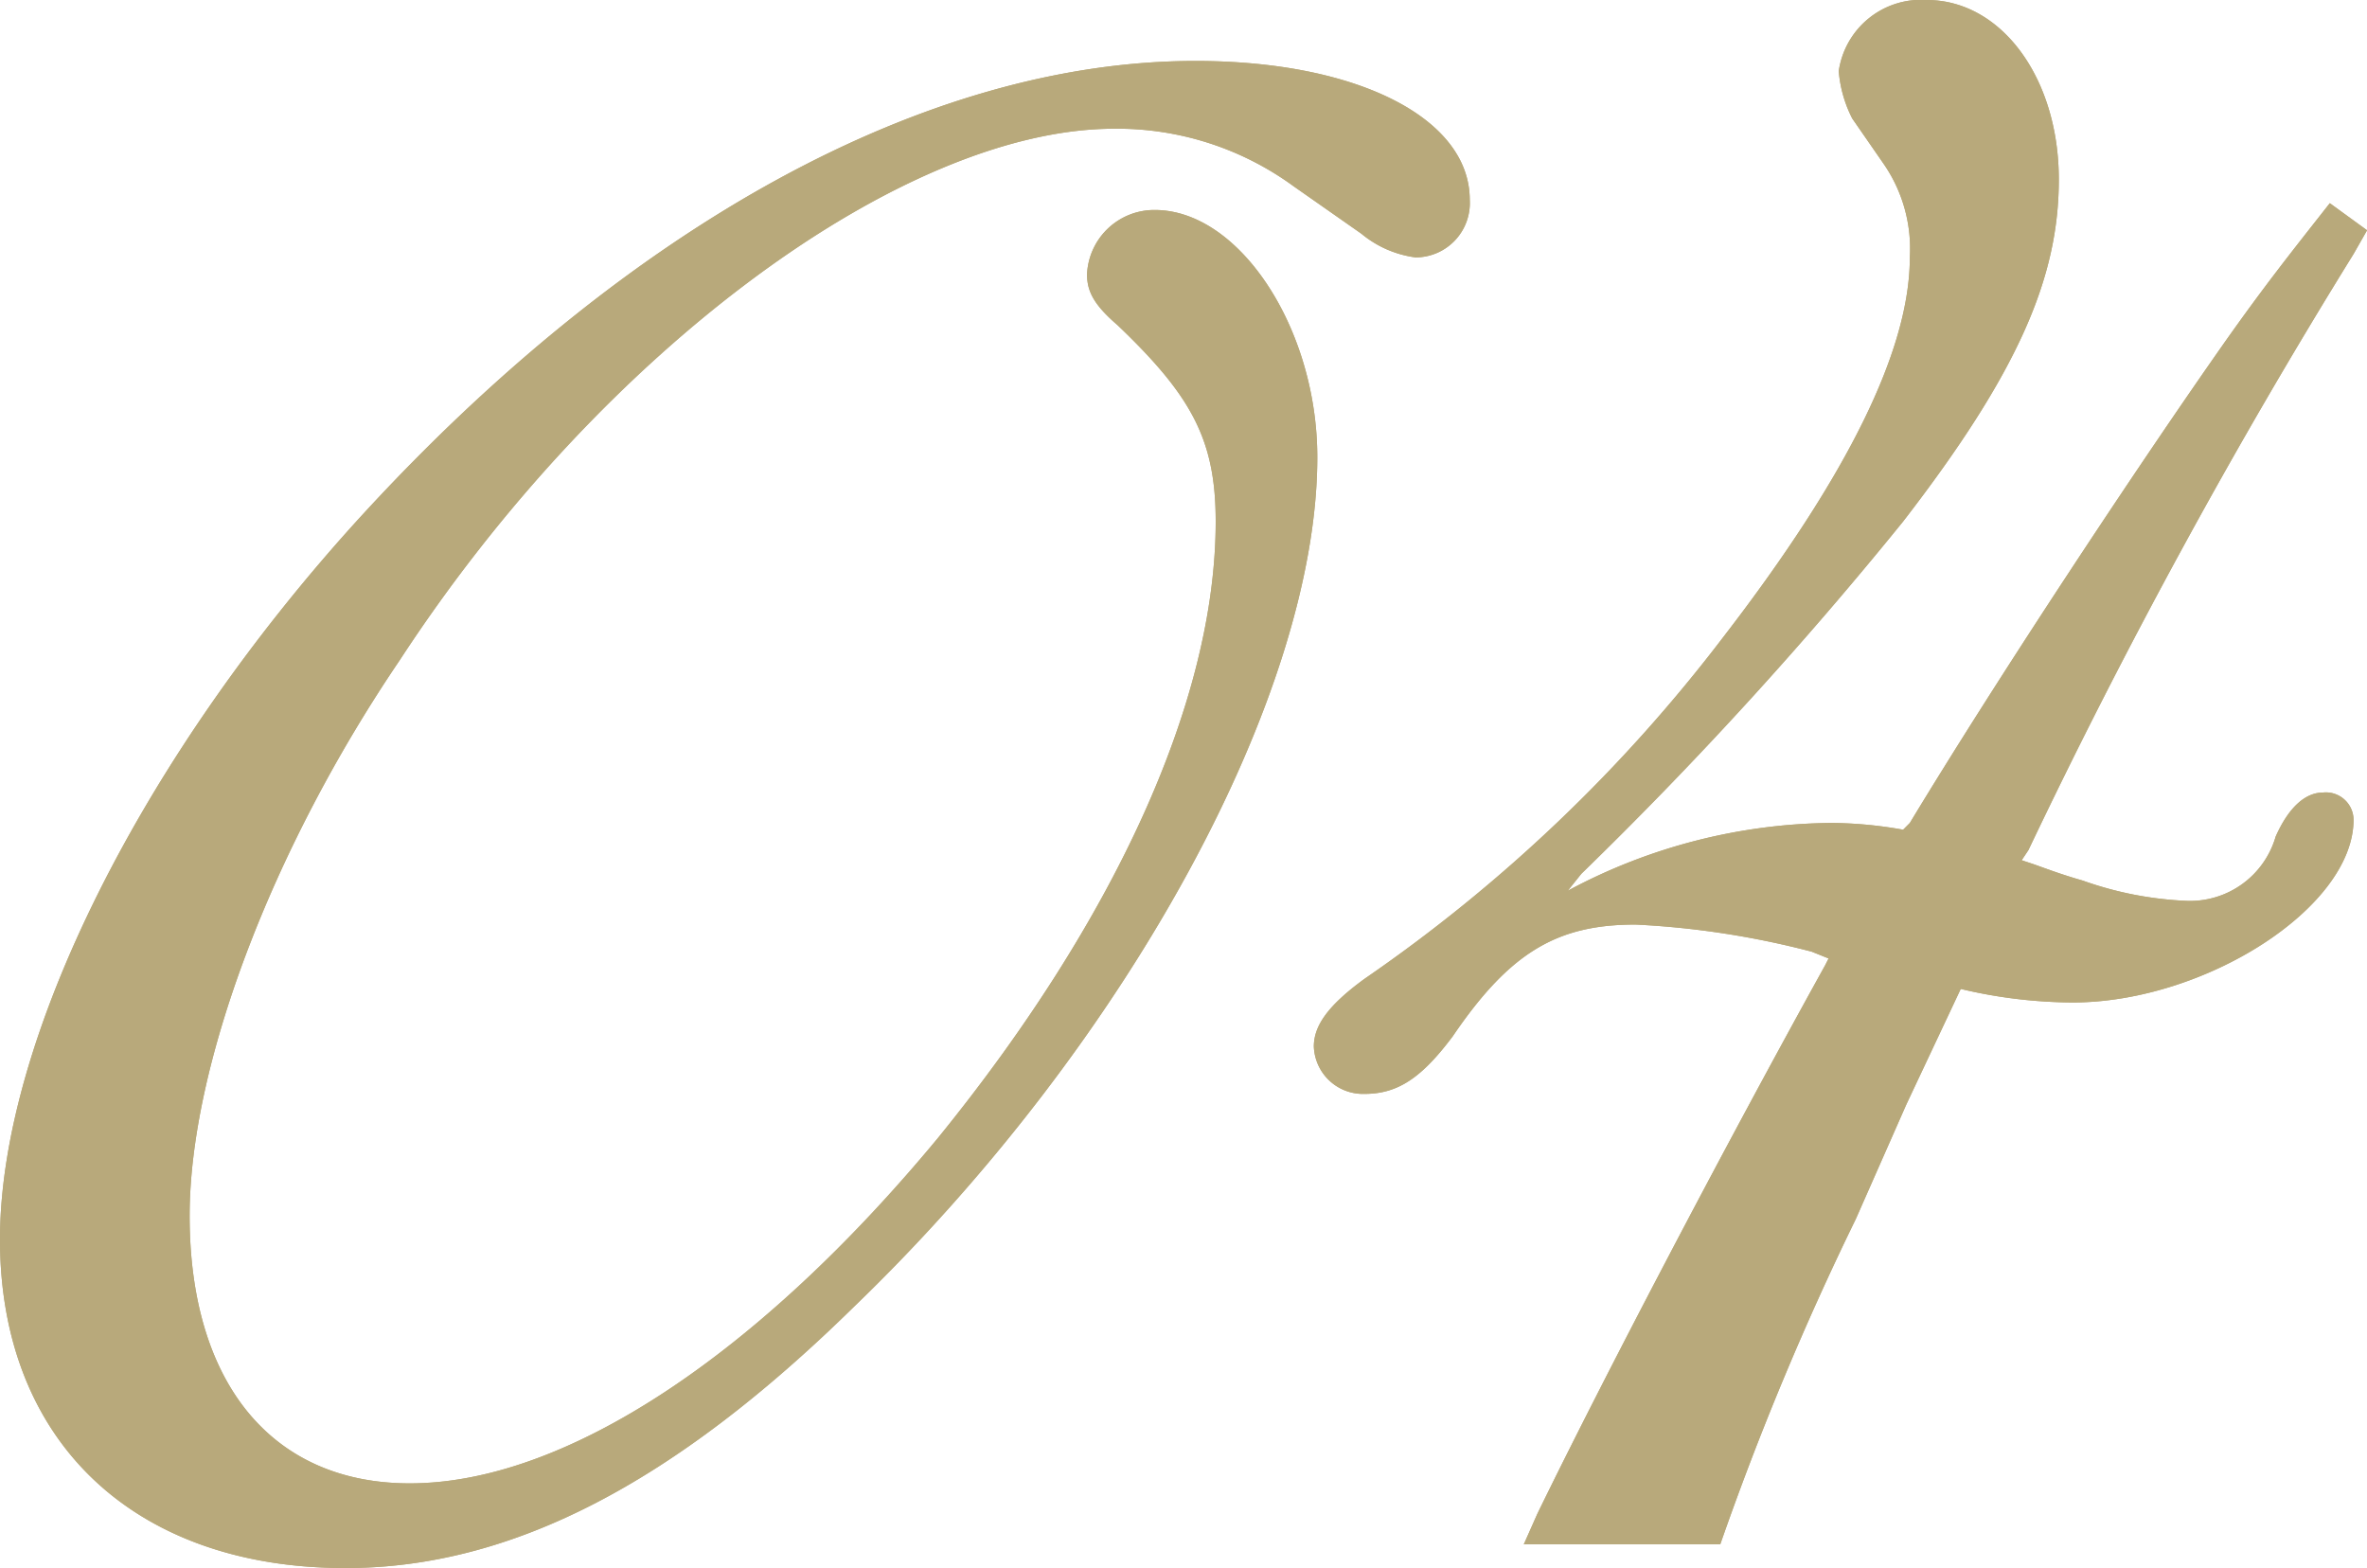
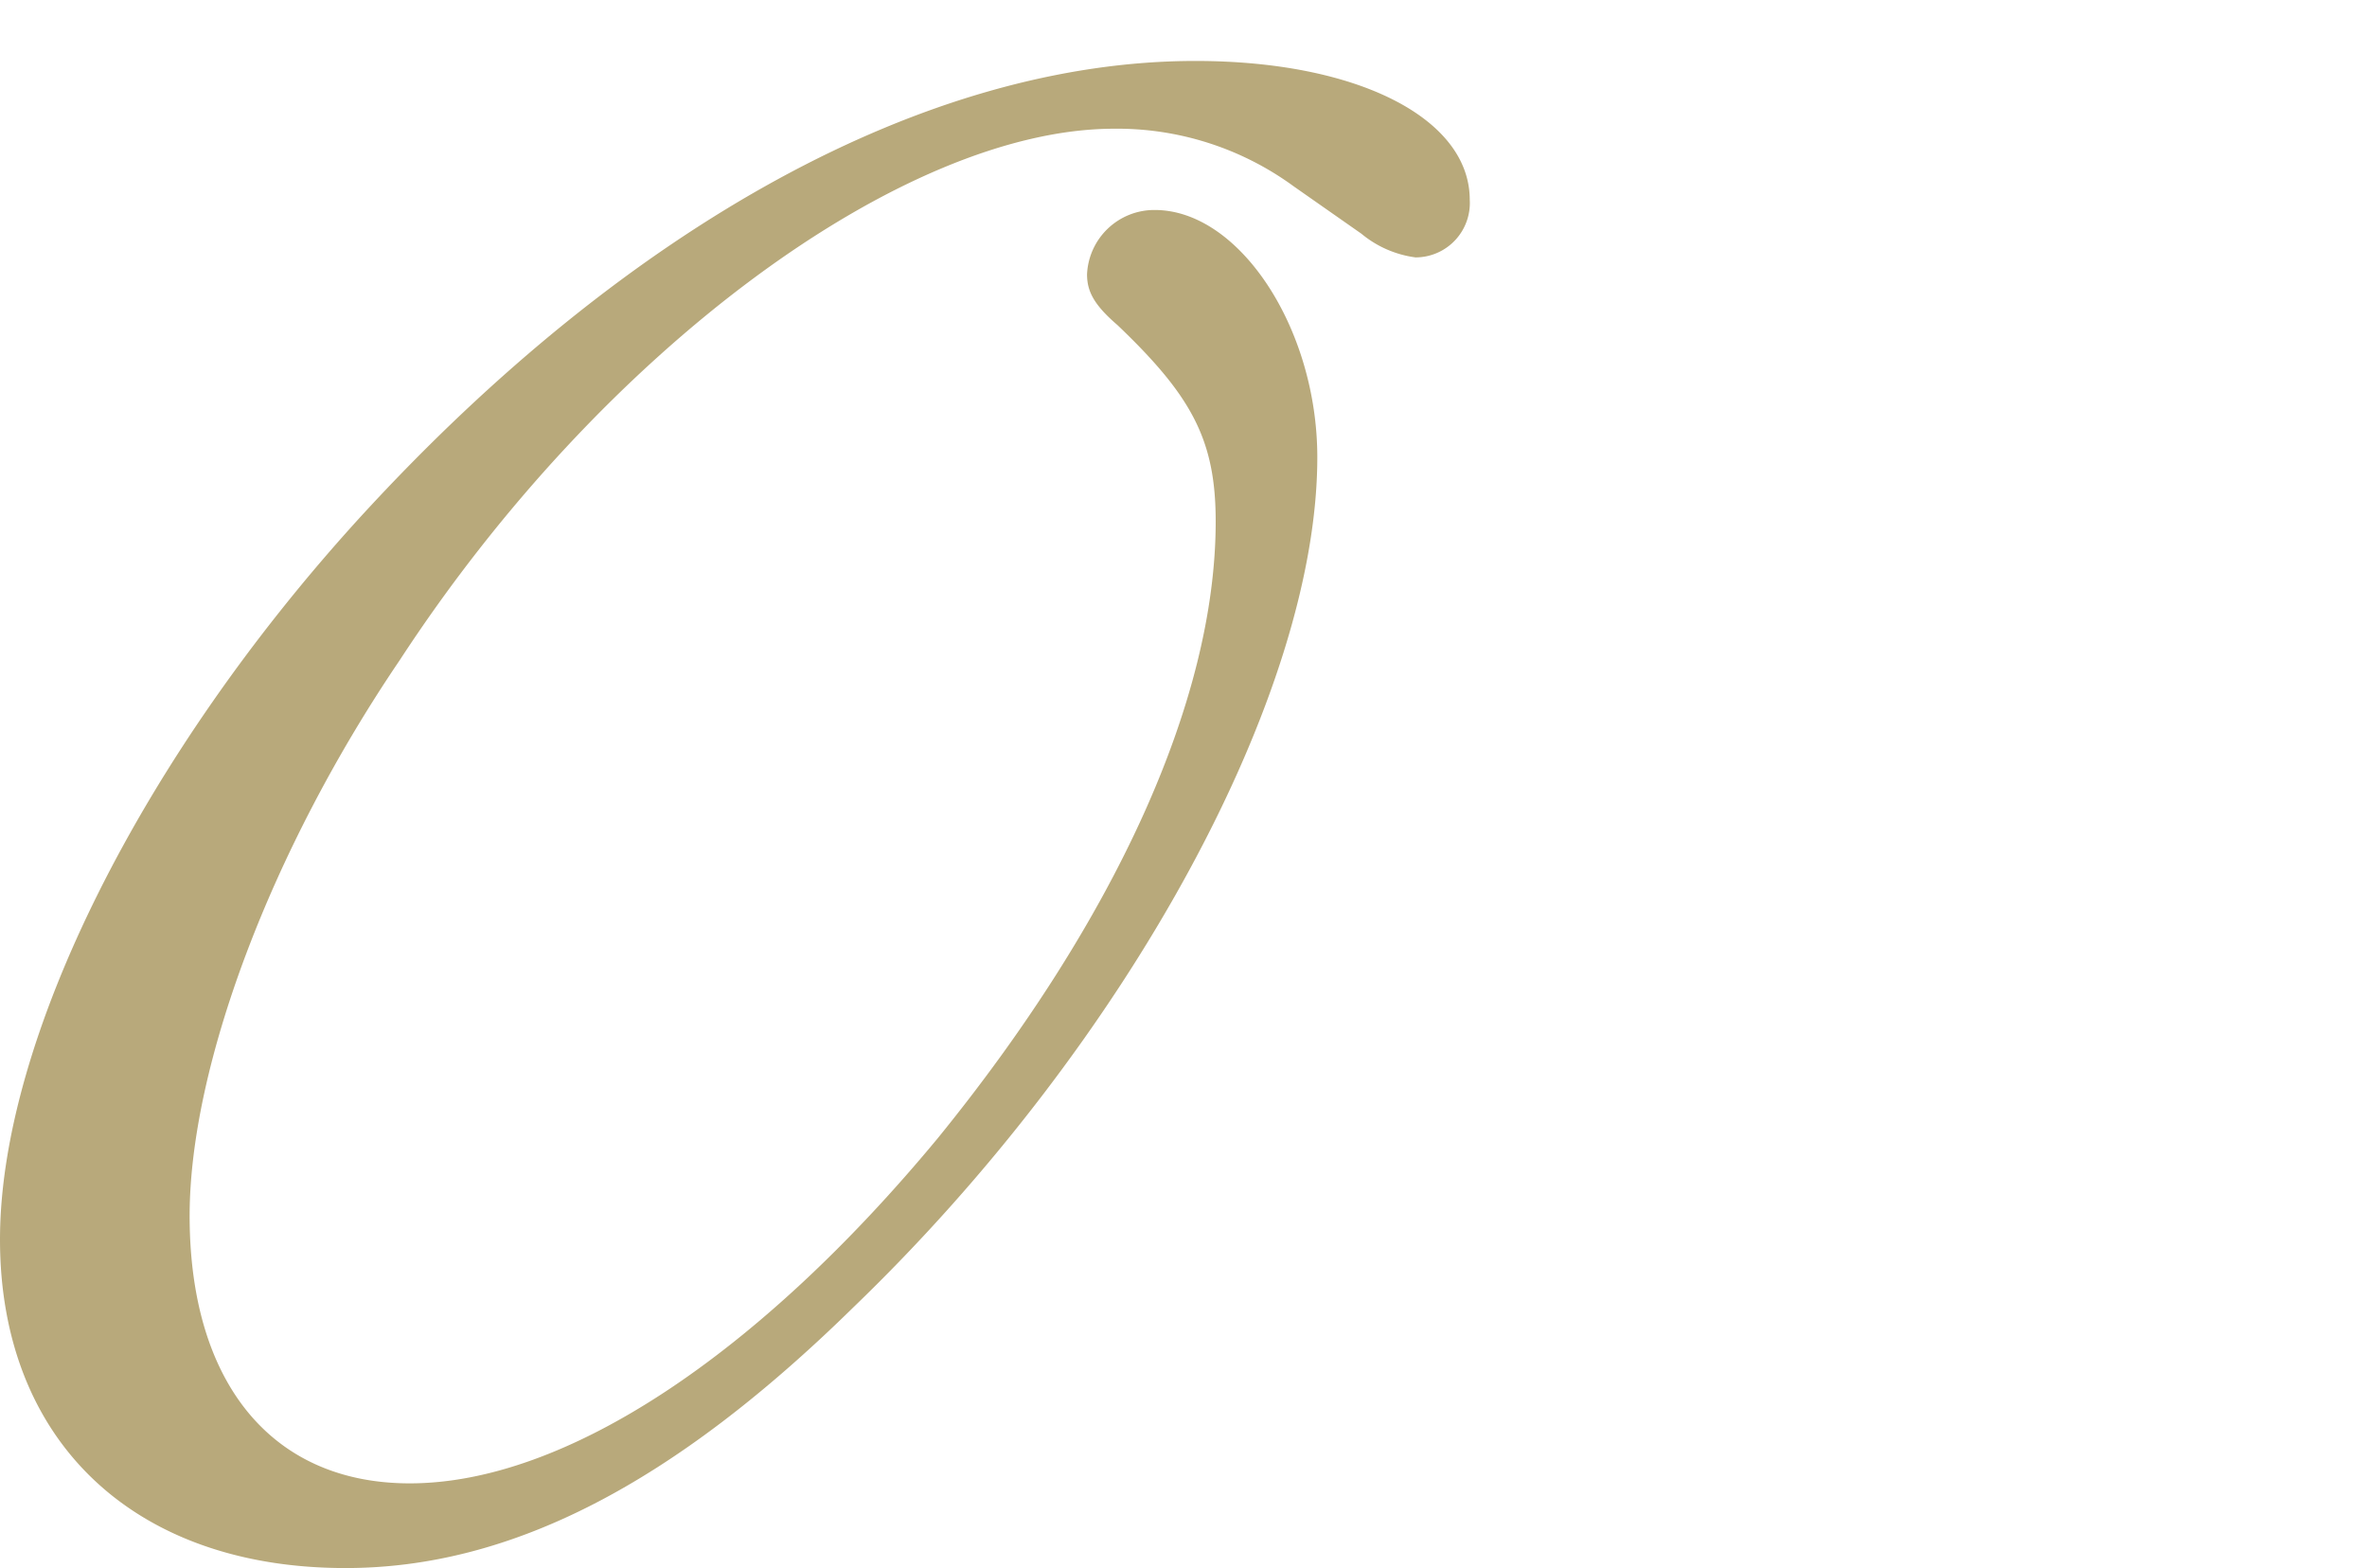
<svg xmlns="http://www.w3.org/2000/svg" width="69.901" height="46.303" viewBox="0 0 69.901 46.303">
  <defs>
    <style>.cls-1{fill:#b8a97b;}</style>
  </defs>
  <title>ep04</title>
  <g id="レイヤー_2" data-name="レイヤー 2">
    <g id="main_content">
      <g id="image_area">
        <g id="episode_number">
          <g id="_04" data-name="04">
            <path class="cls-1" d="M33.002,9.601c-.699-.601-.9-1-.9-1.5a1.988,1.988,0,0,1,2-1.9c2.5,0,4.8,3.5,4.8,7.301,0,7-5.6,17.301-13.7,25.102-5.301,5.2-10.101,7.7-15.001,7.7C3.9,46.303,0,42.502,0,36.602s4.2-14.301,10.701-21.4C18.602,6.601,27.402,1.8,35.303,1.8c4.8,0,8.101,1.7,8.101,4.101a1.606,1.606,0,0,1-1.601,1.7,3.148,3.148,0,0,1-1.6-.7l-2-1.4a8.832,8.832,0,0,0-5.301-1.7c-6.2,0-15.1,6.501-21.102,15.701-3.8,5.601-6.2,12.001-6.2,16.401,0,4.9,2.4,7.9,6.5,7.9,4.601,0,10.301-3.801,15.601-10.201,5.2-6.4,8.2-12.9,8.2-18.201C35.902,13.001,35.202,11.7,33.002,9.601Z" />
-             <path class="cls-1" d="M53.501,28.102a25.412,25.412,0,0,0-5.201-.8c-2.3,0-3.7.8-5.399,3.3-.9,1.2-1.601,1.7-2.601,1.7a1.453,1.453,0,0,1-1.5-1.4c0-.6.4-1.2,1.5-2A46.219,46.219,0,0,0,50.9,18.801c3.7-4.8,5.5-8.5,5.5-11.2a4.406,4.406,0,0,0-.8-2.801l-.9-1.3a3.723,3.723,0,0,1-.399-1.4A2.458,2.458,0,0,1,56.9,0c2.2,0,3.9,2.3,3.9,5.3,0,2.9-1.2,5.7-4.6,10.101A118.788,118.788,0,0,1,46.7,25.802l-.4.5a16.752,16.752,0,0,1,7.801-2.001,12.528,12.528,0,0,1,2.101.2l.199-.2c2.601-4.3,6.701-10.5,9.301-14.2,1.2-1.7,2-2.7,3.101-4.101l1.1.8-.399.7a181.625,181.625,0,0,0-9.601,17.602l-.2.3.3.1c.3.101.8.301,1.5.5a10.421,10.421,0,0,0,3.101.601,2.633,2.633,0,0,0,2.6-1.9c.4-.9.9-1.3,1.4-1.3a.817.817,0,0,1,.9.8c0,2.601-4.4,5.4-8.301,5.4a14.61,14.61,0,0,1-3.3-.4l-1.601,3.4-1.5,3.4a87.549,87.549,0,0,0-4,9.6H45l.4-.9c1.899-3.899,5.4-10.601,8.5-16.2l.101-.2Z" />
-             <path class="cls-1" d="M33.002,9.601c-.699-.601-.9-1-.9-1.5a1.988,1.988,0,0,1,2-1.9c2.5,0,4.8,3.5,4.8,7.301,0,7-5.6,17.301-13.7,25.102-5.301,5.2-10.101,7.7-15.001,7.7C3.9,46.303,0,42.502,0,36.602s4.2-14.301,10.701-21.4C18.602,6.601,27.402,1.8,35.303,1.8c4.8,0,8.101,1.7,8.101,4.101a1.606,1.606,0,0,1-1.601,1.7,3.148,3.148,0,0,1-1.6-.7l-2-1.4a8.832,8.832,0,0,0-5.301-1.7c-6.2,0-15.1,6.501-21.102,15.701-3.8,5.601-6.2,12.001-6.2,16.401,0,4.9,2.4,7.9,6.5,7.9,4.601,0,10.301-3.801,15.601-10.201,5.2-6.4,8.2-12.9,8.2-18.201C35.902,13.001,35.202,11.7,33.002,9.601Z" />
-             <path class="cls-1" d="M53.501,28.102a25.412,25.412,0,0,0-5.201-.8c-2.3,0-3.7.8-5.399,3.3-.9,1.2-1.601,1.7-2.601,1.7a1.453,1.453,0,0,1-1.5-1.4c0-.6.4-1.2,1.5-2A46.219,46.219,0,0,0,50.9,18.801c3.7-4.8,5.5-8.5,5.5-11.2a4.406,4.406,0,0,0-.8-2.801l-.9-1.3a3.723,3.723,0,0,1-.399-1.4A2.458,2.458,0,0,1,56.9,0c2.2,0,3.9,2.3,3.9,5.3,0,2.9-1.2,5.7-4.6,10.101A118.788,118.788,0,0,1,46.7,25.802l-.4.5a16.752,16.752,0,0,1,7.801-2.001,12.528,12.528,0,0,1,2.101.2l.199-.2c2.601-4.3,6.701-10.5,9.301-14.2,1.2-1.7,2-2.7,3.101-4.101l1.1.8-.399.7a181.625,181.625,0,0,0-9.601,17.602l-.2.3.3.1c.3.101.8.301,1.5.5a10.421,10.421,0,0,0,3.101.601,2.633,2.633,0,0,0,2.6-1.9c.4-.9.9-1.3,1.4-1.3a.817.817,0,0,1,.9.8c0,2.601-4.4,5.4-8.301,5.4a14.61,14.61,0,0,1-3.3-.4l-1.601,3.4-1.5,3.4a87.549,87.549,0,0,0-4,9.6H45l.4-.9c1.899-3.899,5.4-10.601,8.5-16.2l.101-.2Z" />
          </g>
        </g>
      </g>
    </g>
  </g>
</svg>